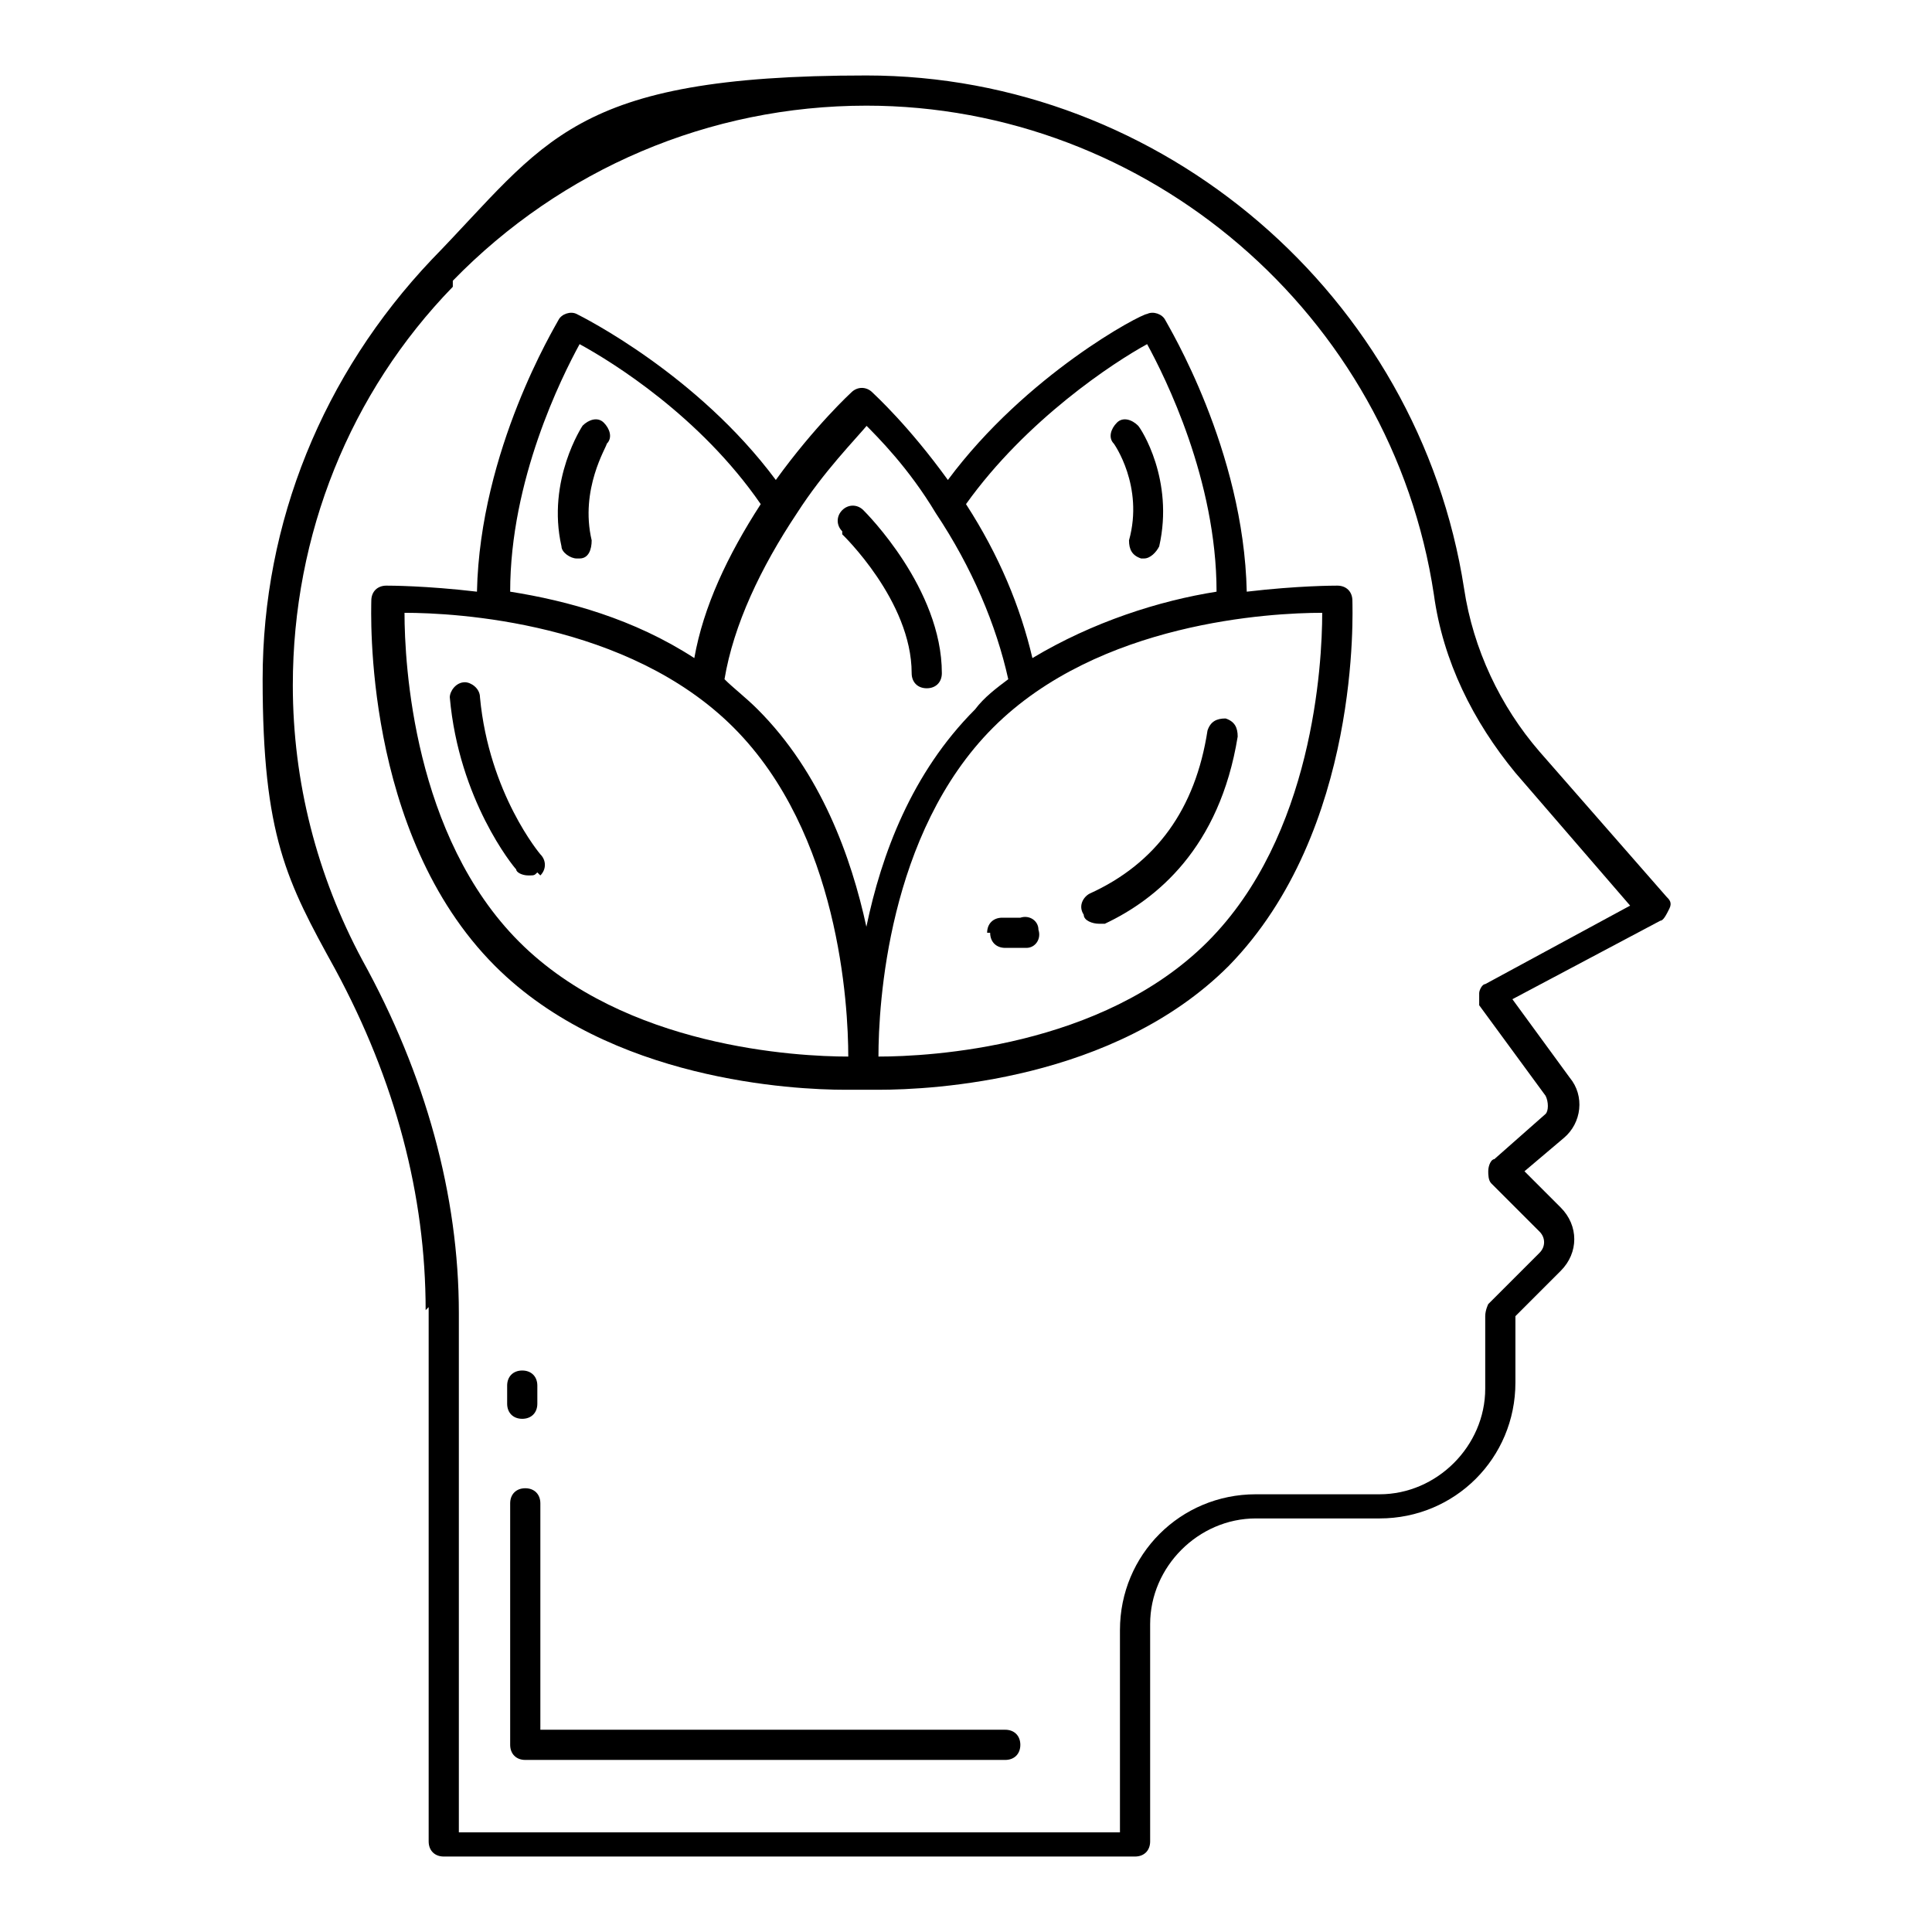
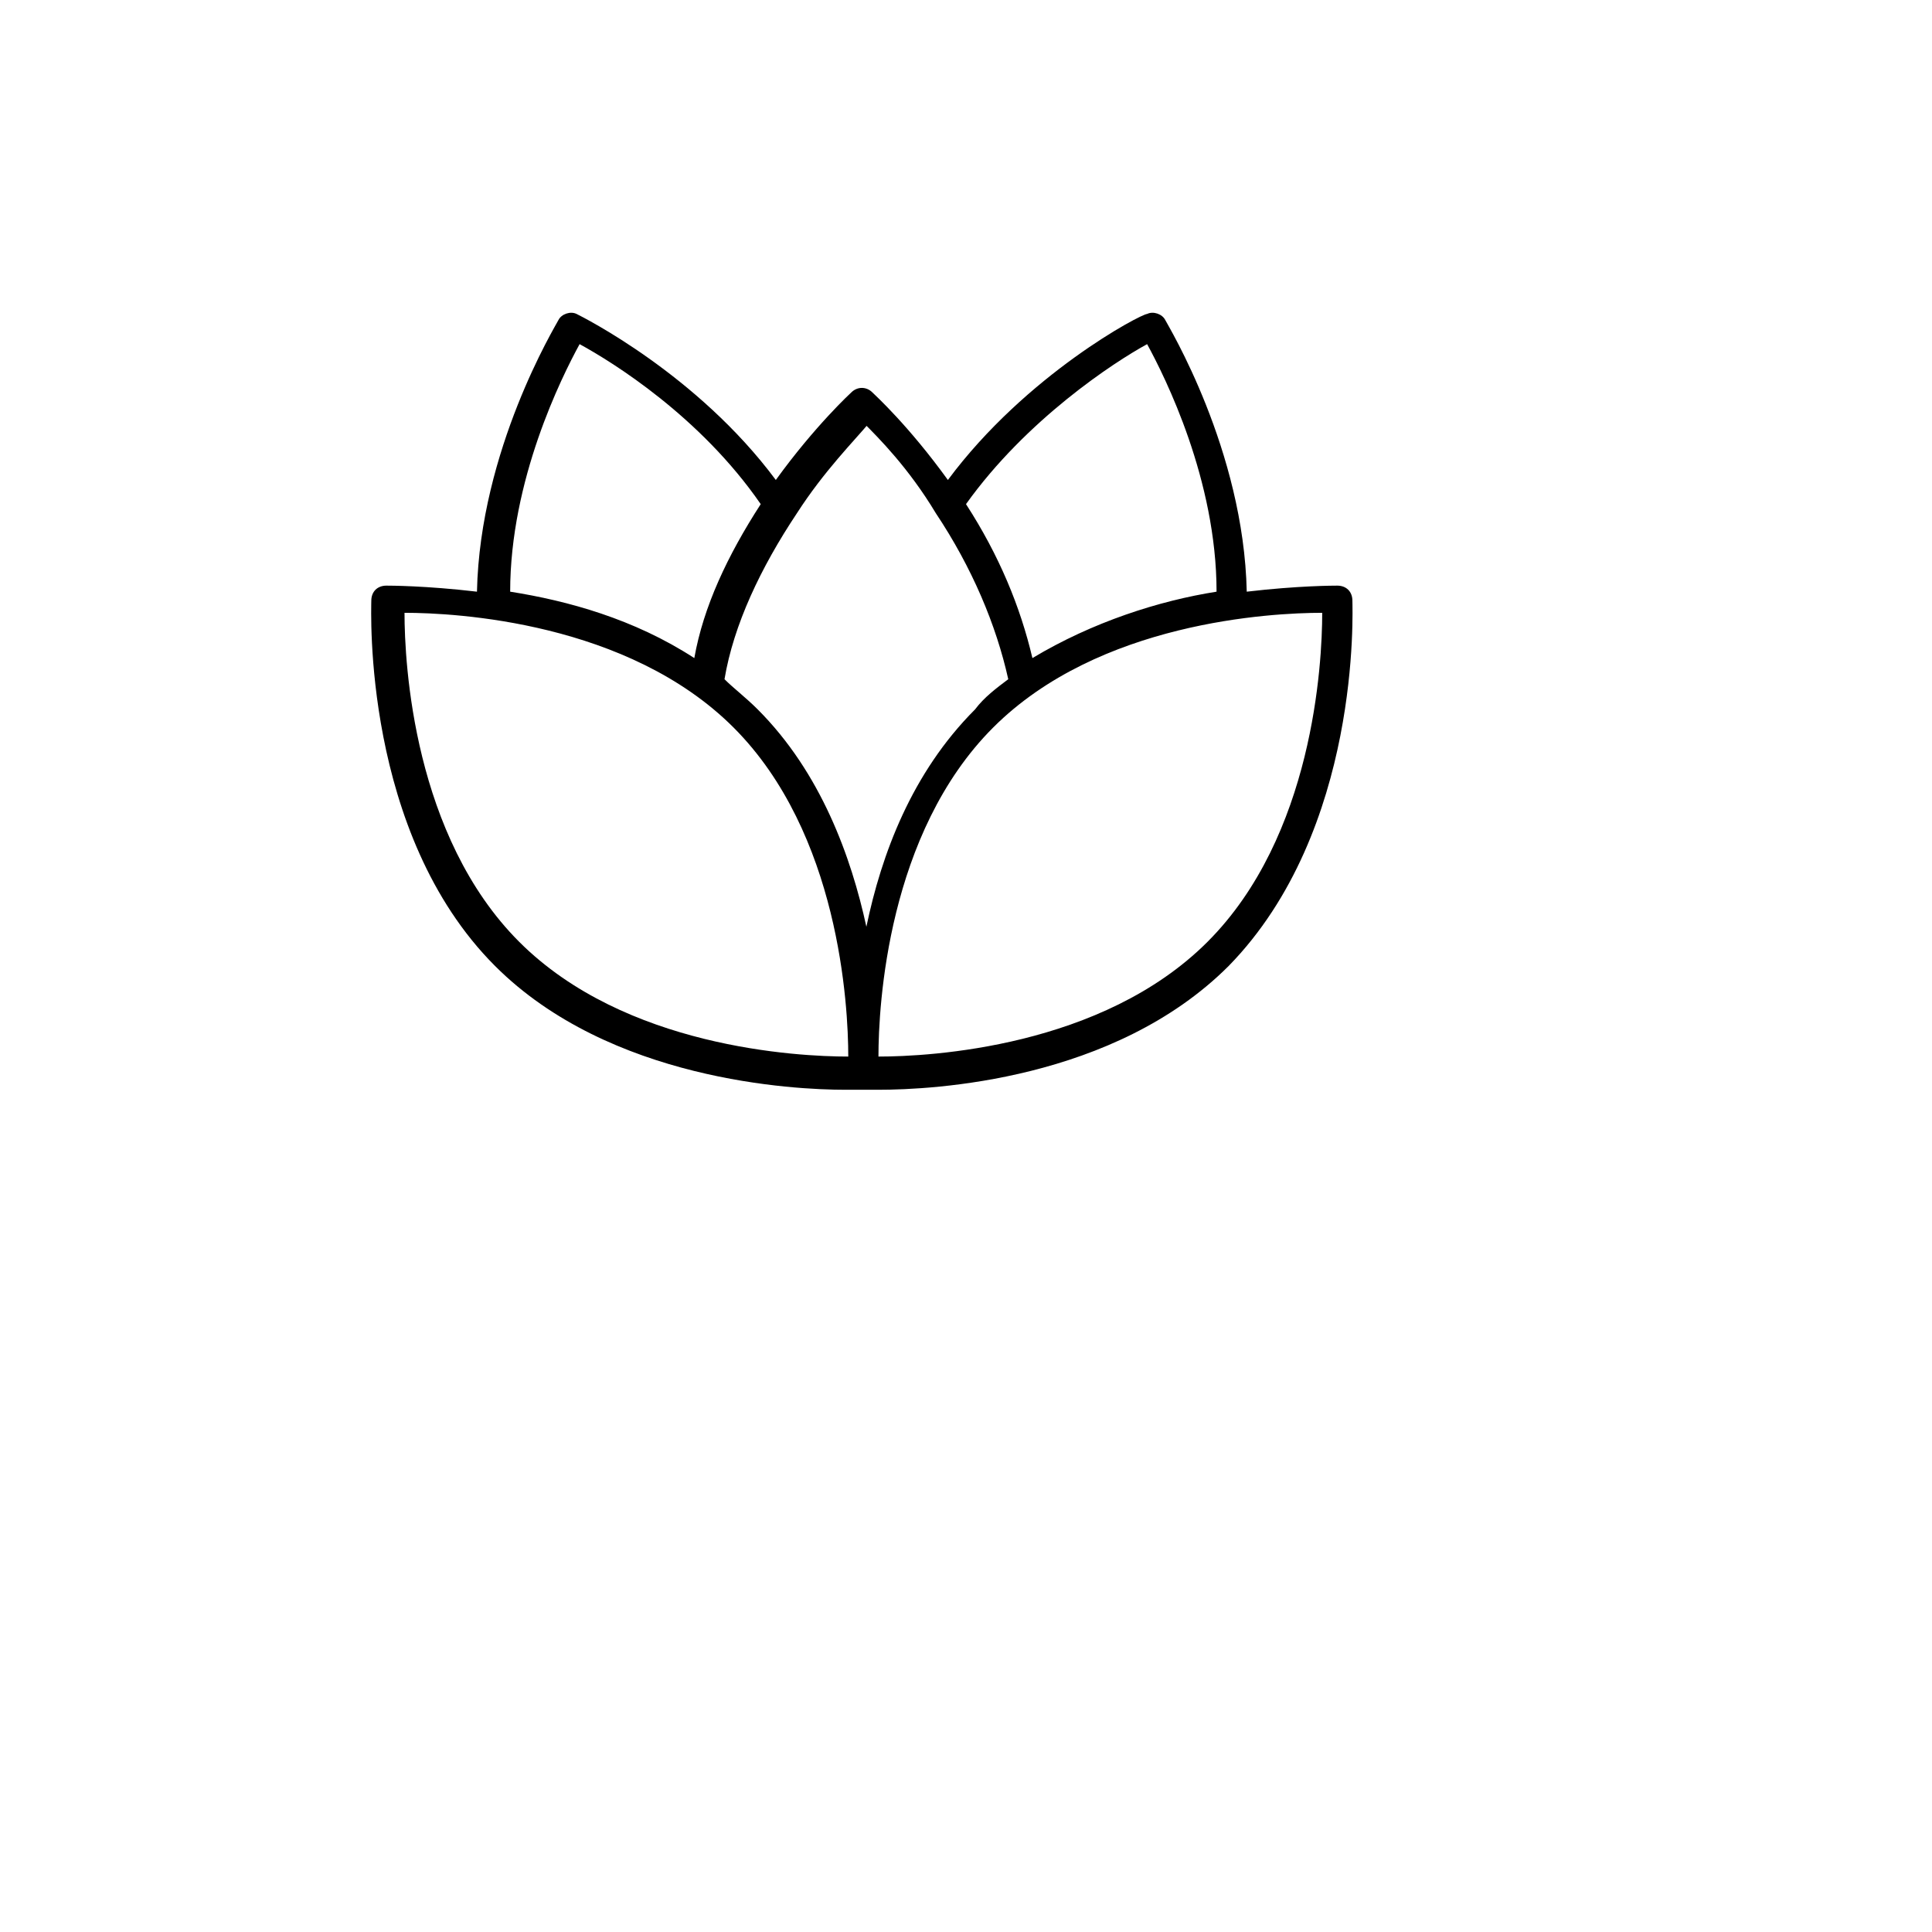
<svg xmlns="http://www.w3.org/2000/svg" version="1.1" viewBox="0 0 64 64">
  <g>
    <g id="Layer_1">
      <g>
-         <path d="M14.2,43.3v17.7c0,.3.2.5.5.5h22.9c.3,0,.5-.2.5-.5v-7.2c0-1.9,1.6-3.5,3.5-3.5h4.1c2.5,0,4.5-2,4.5-4.5v-2.2l1.5-1.5c.6-.6.6-1.5,0-2.1l-1.2-1.2,1.3-1.1c.6-.5.7-1.4.2-2l-1.9-2.6,4.9-2.6c.1,0,.2-.2.3-.4s0-.3-.1-.4l-4.2-4.8c-1.3-1.5-2.2-3.4-2.5-5.4-1.5-9.7-10-17-19.8-17s-10.6,2.2-14.4,6.1c-3.6,3.8-5.6,8.7-5.6,13.9s.8,6.7,2.4,9.6c2,3.7,3,7.5,3,11.3h0ZM15,9.3c3.6-3.7,8.5-5.8,13.7-5.8,9.3,0,17.4,6.9,18.8,16.2.3,2.2,1.3,4.2,2.7,5.9l3.8,4.4-4.8,2.6c-.1,0-.2.2-.2.3,0,.1,0,.3,0,.4l2.2,3c.1.2.1.5,0,.6l-1.7,1.5c-.1,0-.2.2-.2.4,0,.1,0,.3.1.4l1.6,1.6c.2.2.2.5,0,.7l-1.7,1.7c0,0-.1.2-.1.4v2.4c0,1.9-1.6,3.5-3.5,3.5h-4.1c-2.5,0-4.5,2-4.5,4.5v6.7H15.2v-17.2c0-3.9-1.1-7.9-3.2-11.7-1.5-2.8-2.3-5.9-2.3-9.1,0-5,1.9-9.7,5.3-13.2h0Z" />
        <path d="M28.1,36.1c.3,0,.4,0,.5,0,0,0,0,0,0,0s0,0,0,0c0,0,.2,0,.5,0,1.8,0,7.8-.3,11.6-4.1,4.4-4.5,4.1-11.8,4.1-12.1,0-.3-.2-.5-.5-.5-.1,0-1.3,0-3,.2-.1-4.7-2.6-8.8-2.7-9-.1-.2-.4-.3-.6-.2-.2,0-4,2-6.6,5.5-1.3-1.8-2.4-2.8-2.5-2.9-.2-.2-.5-.2-.7,0,0,0-1.2,1.1-2.5,2.9-2.6-3.5-6.4-5.4-6.6-5.5-.2-.1-.5,0-.6.2-.1.2-2.6,4.3-2.7,9-1.7-.2-2.9-.2-3-.2-.3,0-.5.2-.5.5,0,.3-.3,7.7,4.1,12.1,3.8,3.8,9.9,4.1,11.6,4.1h0ZM40,31.2c-3.5,3.5-9.2,3.8-10.9,3.8,0-1.7.3-7.4,3.8-10.9,3.5-3.5,9.2-3.8,10.9-3.8,0,1.7-.3,7.4-3.8,10.9ZM38,11.4c.6,1.1,2.3,4.5,2.3,8.2-1.9.3-4.1,1-6.1,2.2-.4-1.7-1.1-3.4-2.2-5.1,2-2.8,4.9-4.7,6-5.3ZM28.6,14c.5.5,1.5,1.5,2.4,3,1.2,1.8,2,3.7,2.4,5.5-.4.3-.8.6-1.1,1-2.1,2.1-3.1,4.8-3.6,7.2-.5-2.3-1.5-5.1-3.6-7.2-.4-.4-.8-.7-1.1-1,.3-1.8,1.2-3.7,2.4-5.5,0,0,0,0,0,0h0c.9-1.4,1.9-2.4,2.4-3h0ZM19.2,11.4c1.1.6,4,2.4,6,5.3-1.1,1.7-1.9,3.4-2.2,5.1-2-1.3-4.2-1.9-6.1-2.2,0-3.7,1.7-7.1,2.3-8.2h0ZM24.3,24.1c3.5,3.5,3.8,9.2,3.8,10.9-1.7,0-7.4-.3-10.9-3.8-3.5-3.5-3.8-9.2-3.8-10.9,1.7,0,7.4.3,10.9,3.8Z" />
-         <path d="M36.4,30.6c0,0,.1,0,.2,0,1.7-.8,3.8-2.5,4.4-6.2,0-.3-.1-.5-.4-.6-.3,0-.5.1-.6.4-.4,2.6-1.7,4.4-3.9,5.4-.2.1-.4.4-.2.7,0,.2.3.3.5.3h0ZM32.8,30.9c0,.3.2.5.5.5h0s.3,0,.7,0c.3,0,.5-.3.4-.6,0-.3-.3-.5-.6-.4-.4,0-.6,0-.6,0-.3,0-.5.2-.5.5h0ZM27.9,17.7s2.3,2.2,2.3,4.6c0,.3.2.5.5.5h0c.3,0,.5-.2.5-.5,0-2.8-2.5-5.3-2.6-5.4-.2-.2-.5-.2-.7,0-.2.2-.2.5,0,.7ZM17.9,29c.2-.2.2-.5,0-.7,0,0-1.7-2-2-5.2,0-.3-.3-.5-.5-.5-.3,0-.5.3-.5.5.3,3.4,2.1,5.6,2.2,5.7,0,.1.2.2.4.2s.2,0,.3-.1ZM20,14c-.2-.2-.5-.1-.7.1,0,0-1.2,1.8-.7,4,0,.2.3.4.5.4s0,0,.1,0c.3,0,.4-.3.4-.6-.4-1.7.5-3.1.5-3.2.2-.2.1-.5-.1-.7h0ZM37.4,17.9c0,.3.1.5.4.6,0,0,0,0,.1,0,.2,0,.4-.2.5-.4.5-2.2-.6-3.9-.7-4-.2-.2-.5-.3-.7-.1-.2.2-.3.5-.1.7,0,0,1,1.4.5,3.2h0ZM33.3,57.3h-15.4v-7.5c0-.3-.2-.5-.5-.5s-.5.2-.5.5v8c0,.3.2.5.5.5h15.9c.3,0,.5-.2.5-.5s-.2-.5-.5-.5ZM17.3,47c.3,0,.5-.2.5-.5v-.6c0-.3-.2-.5-.5-.5s-.5.2-.5.5v.6c0,.3.2.5.5.5Z" />
      </g>
    </g>
  </g>
</svg>